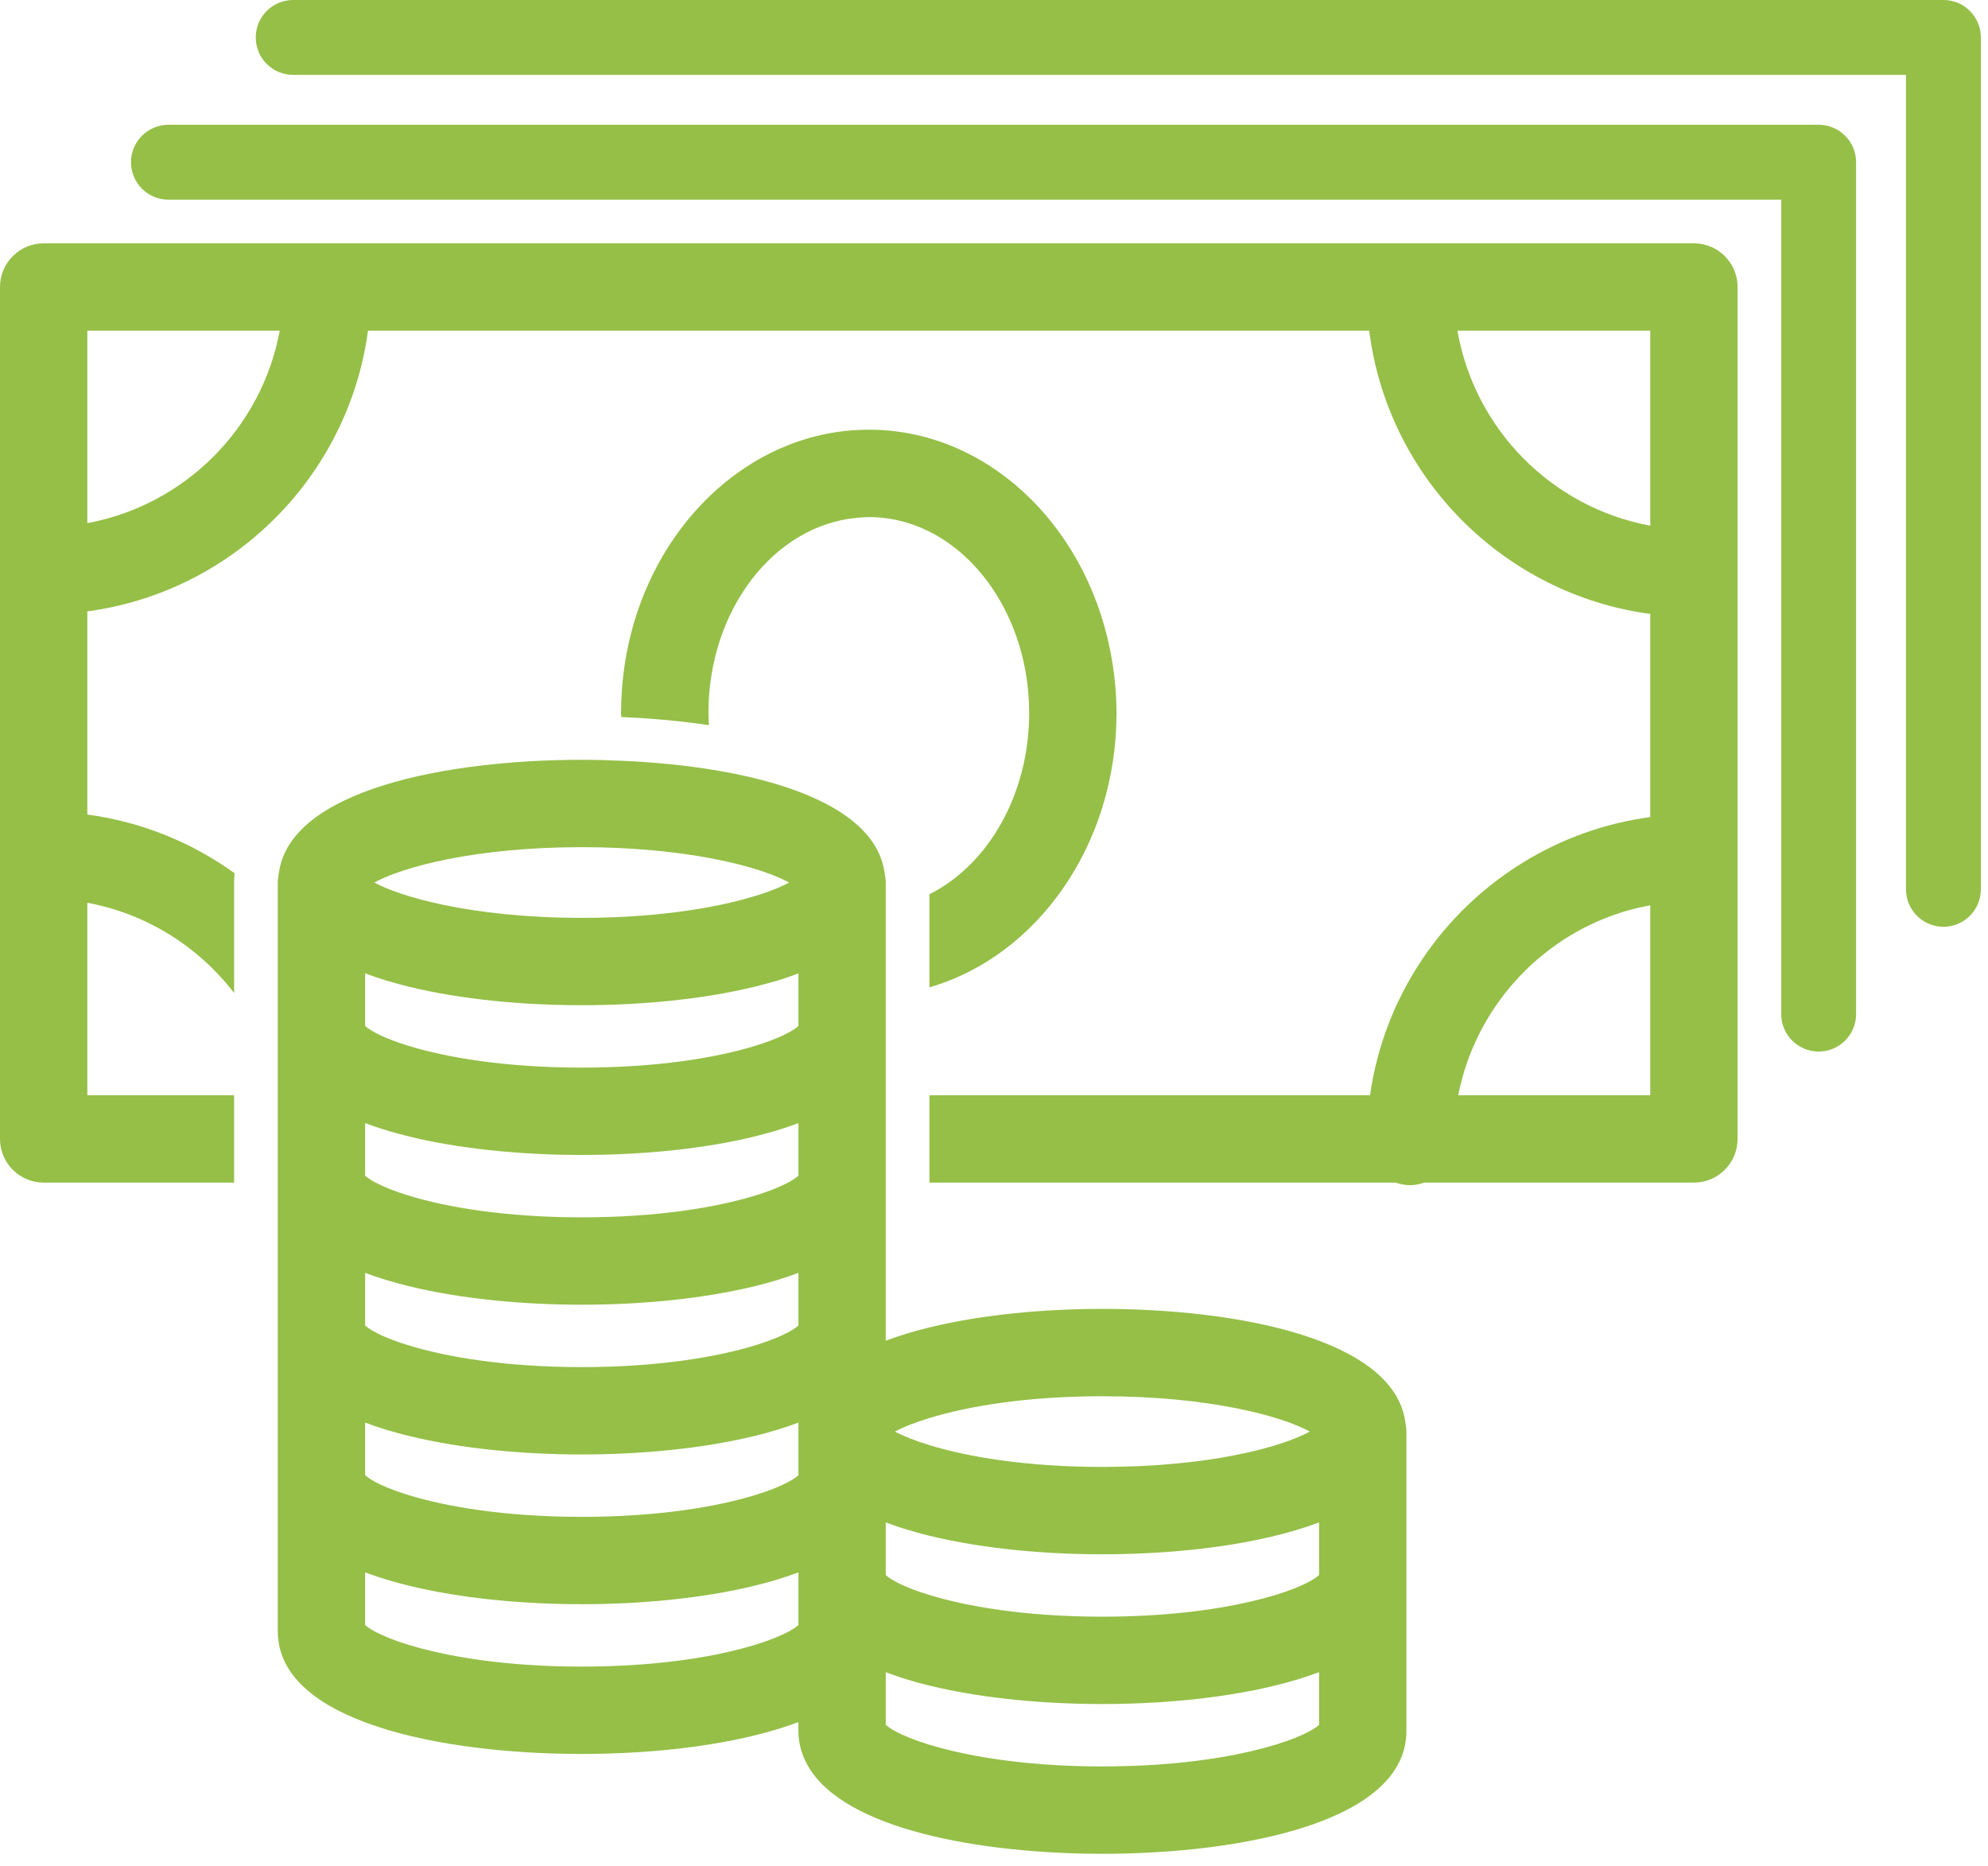
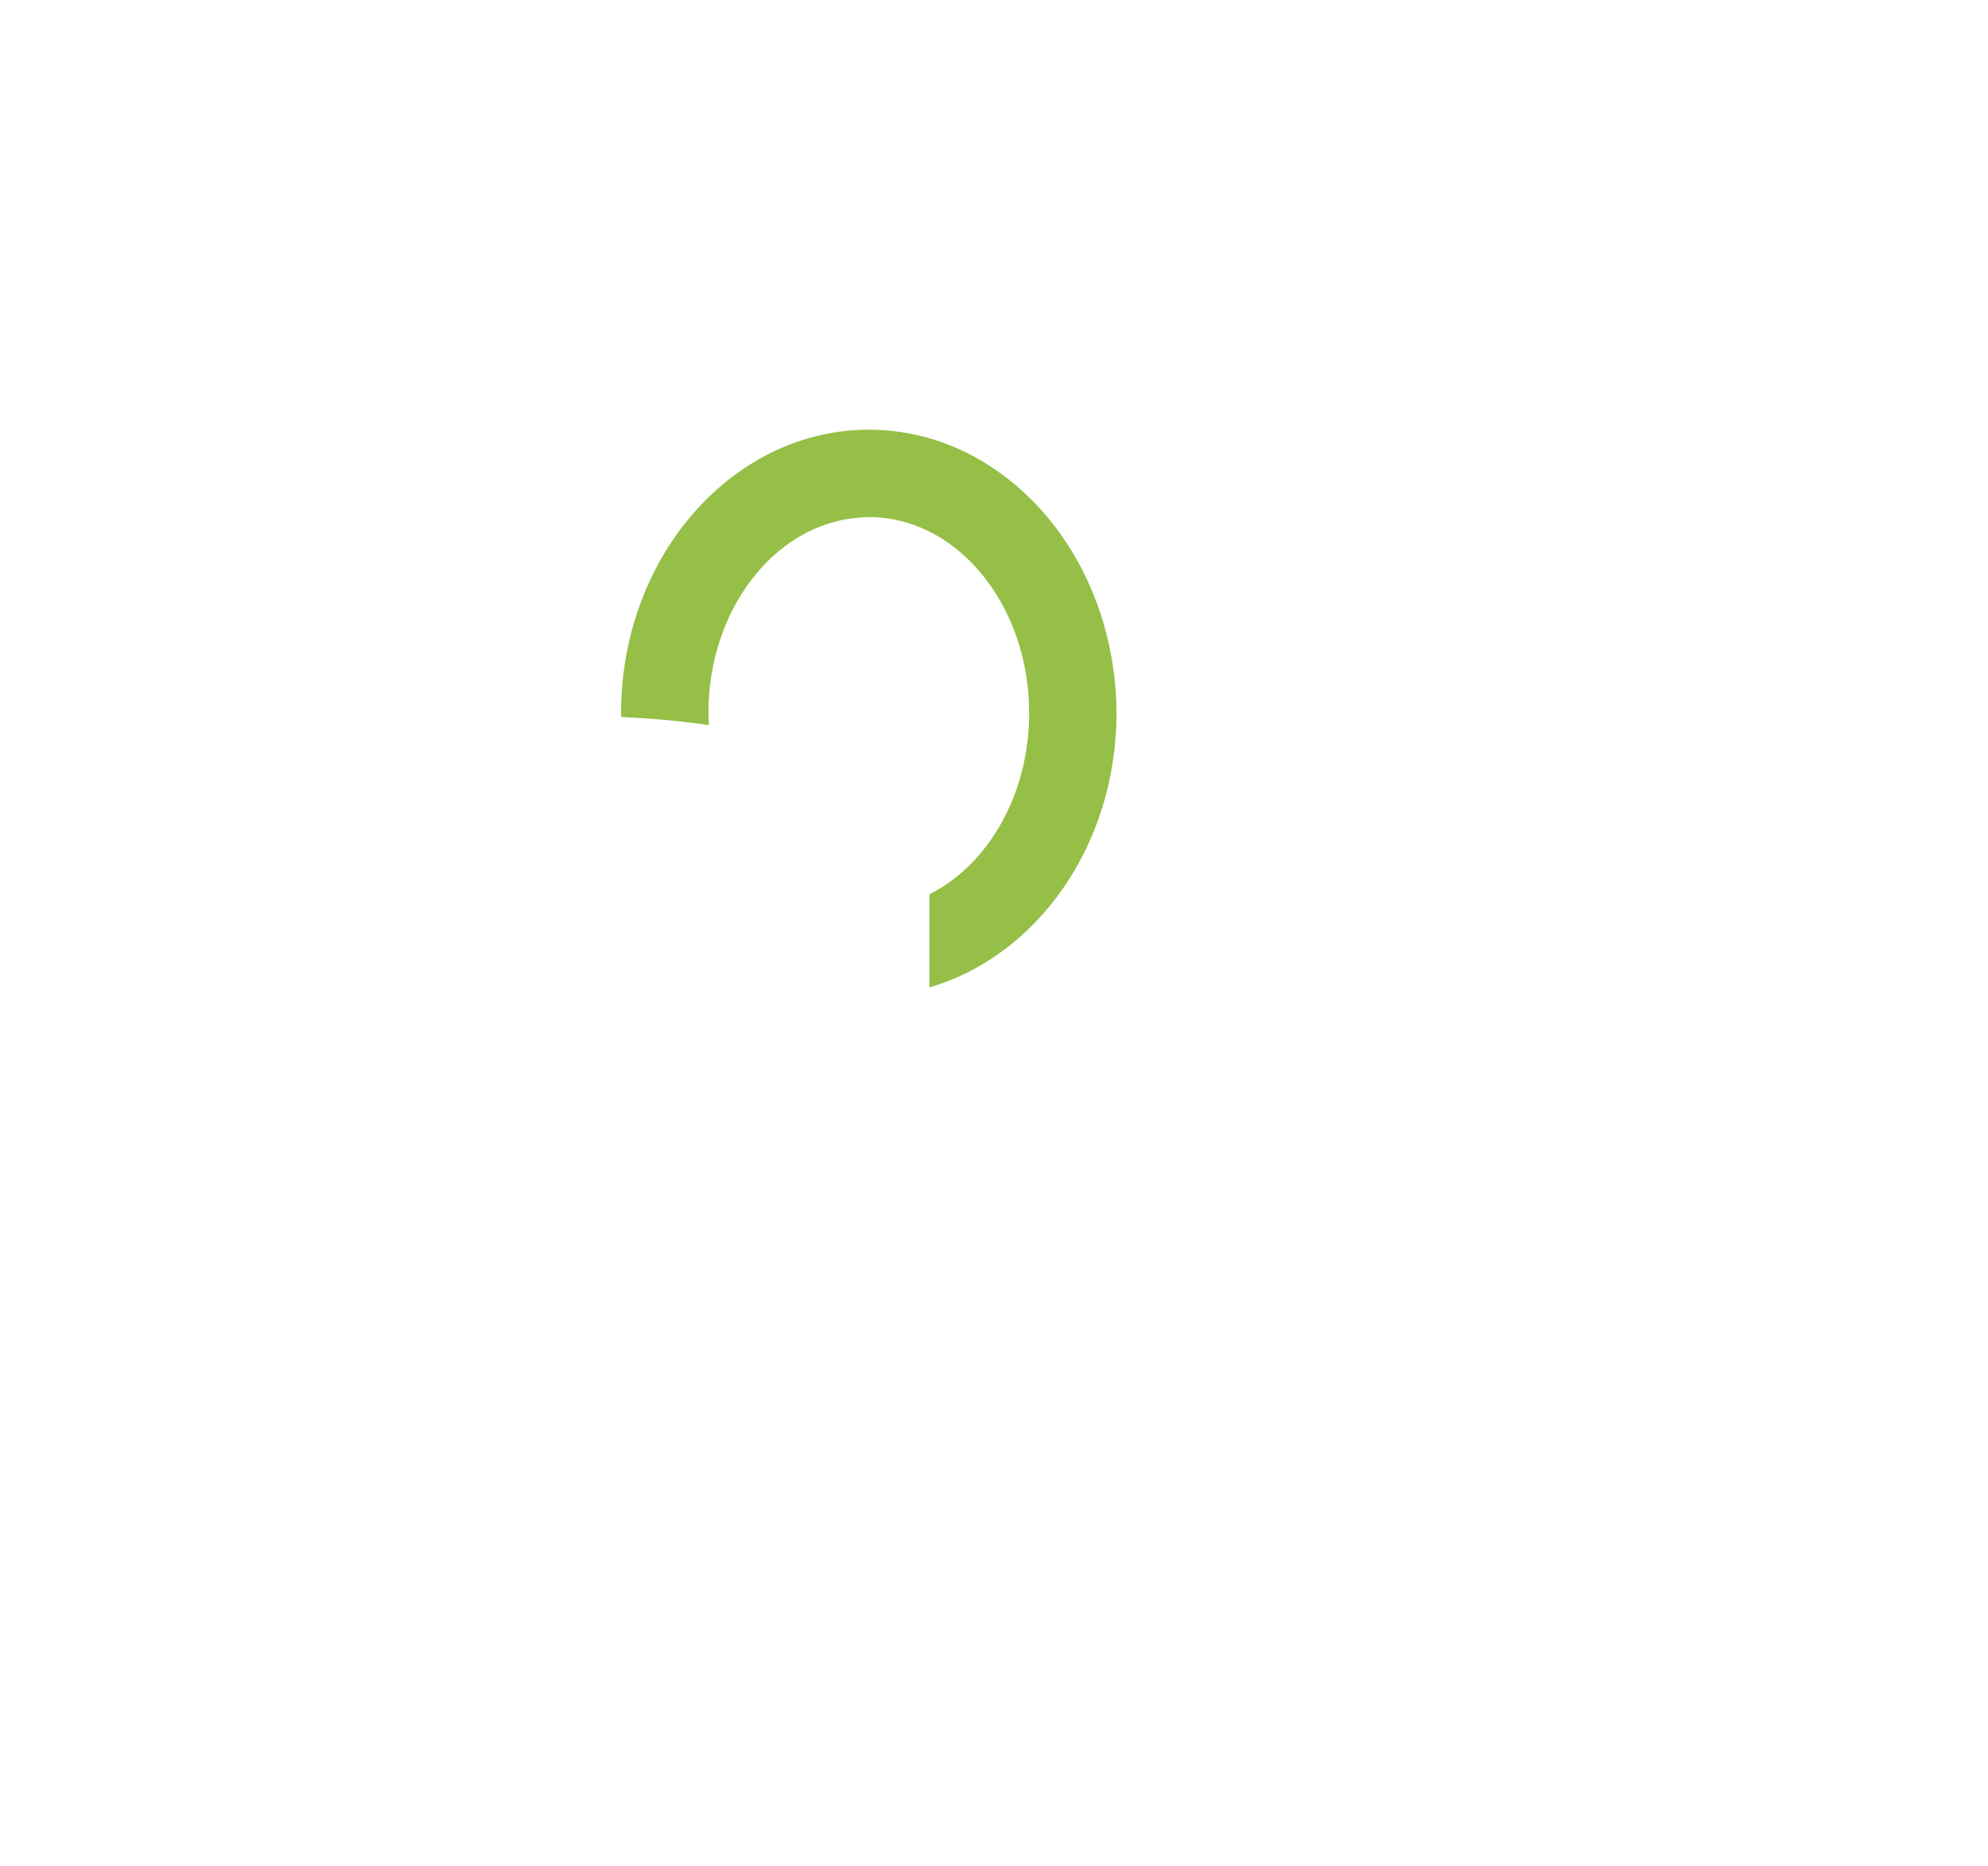
<svg xmlns="http://www.w3.org/2000/svg" width="114" height="107" viewBox="0 0 114 107" fill="none">
  <g id="Group 3764">
-     <path id="Vector" d="M111.444 0H16.812C15.626 0 14.666 0.96 14.666 2.146C14.666 3.332 15.626 4.292 16.812 4.292H20.97H109.298V49.878V50.986C109.298 52.17 110.259 53.132 111.444 53.132C112.629 53.132 113.59 52.17 113.59 50.986V2.146C113.59 0.96 112.63 0 111.444 0Z" fill="#95BF47" />
-     <path id="Vector_2" d="M104.29 7.154H26.514H9.658C8.472 7.154 7.512 8.114 7.512 9.3C7.512 10.486 8.472 11.447 9.658 11.447H13.816H34.832H102.143V46.187V57.032V58.14C102.143 59.325 103.105 60.286 104.29 60.286C105.474 60.286 106.436 59.325 106.436 58.14V48.4V9.3C106.436 8.114 105.476 7.154 104.29 7.154Z" fill="#95BF47" />
-     <path id="Vector_3" d="M97.135 13.95H39.684H18.785H18.668H2.504C1.122 13.95 0 15.072 0 16.454V32.734V49.014V65.294C0 66.678 1.122 67.798 2.504 67.798H13.425V65.294V62.79H5.008V51.757C8.422 52.387 11.389 54.28 13.425 56.929V50.594C13.425 50.412 13.441 50.239 13.454 50.064C11.01 48.302 8.131 47.117 5.008 46.698V35.051C13.362 33.931 19.981 27.311 21.103 18.957H28.372H49.388H78.516C79.578 27.38 86.23 34.069 94.633 35.197V42.309V46.844C92.006 47.196 89.555 48.091 87.387 49.416C82.7 52.279 79.368 57.127 78.562 62.791H53.298V65.296V67.799H80.041C80.298 67.888 80.568 67.947 80.854 67.947C81.14 67.947 81.412 67.888 81.667 67.799H97.135C98.519 67.799 99.639 66.679 99.639 65.296V55.74V49.16V44.895V32.88V16.454C99.639 15.071 98.519 13.95 97.135 13.95ZM5.008 29.991V18.958H16.041C15.009 24.547 10.598 28.958 5.008 29.991ZM83.576 18.958H94.633V30.137C88.994 29.096 84.559 24.616 83.576 18.958ZM92.985 52.305C93.52 52.136 94.072 52.006 94.632 51.903V53.156V62.79H83.62C84.593 57.828 88.233 53.81 92.985 52.305Z" fill="#95BF47" />
    <path id="Vector_4" d="M53.298 51.269V56.603C59.452 54.823 64.025 48.458 64.025 40.876C64.025 39.594 63.881 38.353 63.636 37.157C62.159 29.99 56.533 24.634 49.821 24.634C47.396 24.634 45.113 25.335 43.114 26.566C38.655 29.309 35.616 34.693 35.616 40.876C35.616 40.953 35.625 41.027 35.626 41.106C37.066 41.168 38.817 41.302 40.653 41.571C40.641 41.339 40.624 41.11 40.624 40.877C40.624 34.958 44.394 30.106 49.155 29.685C49.375 29.665 49.597 29.644 49.821 29.644C52.644 29.644 55.173 31.209 56.86 33.663C58.203 35.616 59.017 38.133 59.017 40.877C59.017 45.566 56.649 49.589 53.298 51.269Z" fill="#95BF47" />
-     <path id="Vector_5" d="M63.216 75.038C59.883 75.038 56.328 75.361 53.296 76.101C52.407 76.317 51.569 76.572 50.792 76.864V76.349V67.798V67.764V65.294V62.79V59.179V57.061V52.045V50.594C50.792 50.406 50.755 50.232 50.73 50.053C50.298 46.839 46.102 45.006 41.024 44.157C39.351 43.876 37.587 43.707 35.833 43.623C35.003 43.584 34.175 43.56 33.36 43.56C25.61 43.56 16.633 45.281 15.99 50.053C15.966 50.232 15.929 50.406 15.929 50.594V52.182V59.179V62.248V62.791V65.296V67.764V67.798V76.349V84.933V93.518C15.929 98.711 25.319 100.554 33.36 100.554C37.67 100.554 42.353 100.017 45.784 98.728V99.242C45.784 99.963 45.982 100.612 46.315 101.209C48.383 104.903 56.291 106.277 63.216 106.277C71.257 106.277 80.649 104.434 80.649 99.242V90.657V82.072C80.649 81.883 80.612 81.71 80.586 81.529C79.945 76.758 70.967 75.038 63.216 75.038ZM75.641 98.885C74.66 99.767 70.266 101.269 63.216 101.269C56.168 101.269 51.774 99.767 50.792 98.885V98.781V95.866C51.374 96.084 51.985 96.287 52.635 96.463C55.8 97.326 59.639 97.692 63.216 97.692C67.525 97.692 72.209 97.156 75.641 95.865V98.885ZM33.362 48.568C34.83 48.568 36.173 48.636 37.405 48.748C41.273 49.097 43.933 49.895 45.179 50.557C45.202 50.569 45.236 50.582 45.258 50.594C45.253 50.597 45.245 50.599 45.24 50.602C44.479 51.017 43.137 51.489 41.296 51.876C40.781 51.983 40.23 52.085 39.636 52.173C37.873 52.442 35.78 52.621 33.362 52.621C30.128 52.621 27.471 52.302 25.428 51.876C23.575 51.488 22.226 51.012 21.466 50.594C23.061 49.718 27.196 48.568 33.362 48.568ZM75.641 90.299C74.668 91.178 70.277 92.684 63.216 92.684C58.809 92.684 55.442 92.098 53.296 91.441C52.005 91.047 51.157 90.63 50.792 90.298V87.281C51.569 87.573 52.407 87.828 53.296 88.044C56.327 88.785 59.883 89.107 63.216 89.107C67.525 89.107 72.209 88.571 75.641 87.28V90.299ZM45.786 65.294V67.406C45.653 67.526 45.449 67.659 45.189 67.798C44.737 68.04 44.102 68.299 43.282 68.548C41.136 69.203 37.769 69.79 33.362 69.79C28.955 69.79 25.588 69.203 23.442 68.546C22.625 68.297 21.99 68.038 21.536 67.798C21.274 67.658 21.071 67.526 20.938 67.404V66.553V65.294V64.387C21.041 64.424 21.144 64.464 21.25 64.501C21.938 64.746 22.672 64.961 23.442 65.15C23.644 65.198 23.844 65.247 24.05 65.294C26.943 65.932 30.251 66.214 33.362 66.214C36.472 66.214 39.781 65.934 42.674 65.294C42.88 65.248 43.08 65.2 43.282 65.15C44.17 64.933 45.009 64.679 45.786 64.387V65.294ZM23.442 56.566C26.474 57.307 30.029 57.629 33.362 57.629C36.694 57.629 40.25 57.306 43.282 56.566C43.851 56.426 44.406 56.276 44.934 56.107C45.228 56.012 45.507 55.906 45.786 55.803V56.44V58.821C45.421 59.15 44.574 59.568 43.282 59.964C41.136 60.62 37.769 61.206 33.362 61.206C28.955 61.206 25.588 60.62 23.442 59.963C22.151 59.569 21.303 59.151 20.938 58.82V55.803C21.715 56.095 22.553 56.349 23.442 56.566ZM23.442 73.736C26.474 74.477 30.029 74.799 33.362 74.799C36.694 74.799 40.25 74.476 43.282 73.736C44.17 73.52 45.009 73.265 45.786 72.973V75.991C45.421 76.32 44.574 76.738 43.282 77.134C41.136 77.789 37.769 78.376 33.362 78.376C28.955 78.376 25.588 77.789 23.442 77.133C22.151 76.739 21.303 76.321 20.938 75.989V72.973C21.715 73.265 22.553 73.518 23.442 73.736ZM20.938 81.558C21.715 81.85 22.553 82.105 23.442 82.321C26.474 83.062 30.029 83.384 33.362 83.384C36.694 83.384 40.25 83.061 43.282 82.321C44.17 82.105 45.009 81.85 45.786 81.558V82.072V84.576C45.421 84.905 44.574 85.323 43.282 85.719C41.136 86.374 37.769 86.961 33.362 86.961C28.955 86.961 25.588 86.374 23.442 85.718C22.151 85.324 21.303 84.906 20.938 84.574V81.558ZM63.216 84.099C58.796 84.099 55.442 83.507 53.296 82.849C52.449 82.588 51.772 82.321 51.32 82.072C51.772 81.823 52.449 81.555 53.296 81.296C55.442 80.638 58.796 80.046 63.216 80.046C69.381 80.046 73.515 81.196 75.112 82.072C73.516 82.949 69.383 84.099 63.216 84.099ZM20.938 90.143C21.715 90.435 22.553 90.69 23.442 90.906C26.474 91.647 30.029 91.969 33.362 91.969C36.694 91.969 40.25 91.645 43.282 90.906C44.17 90.69 45.009 90.435 45.786 90.143V90.657V93.162C44.804 94.043 40.41 95.546 33.362 95.546C26.314 95.546 21.92 94.043 20.938 93.162V90.143Z" fill="#95BF47" />
  </g>
</svg>